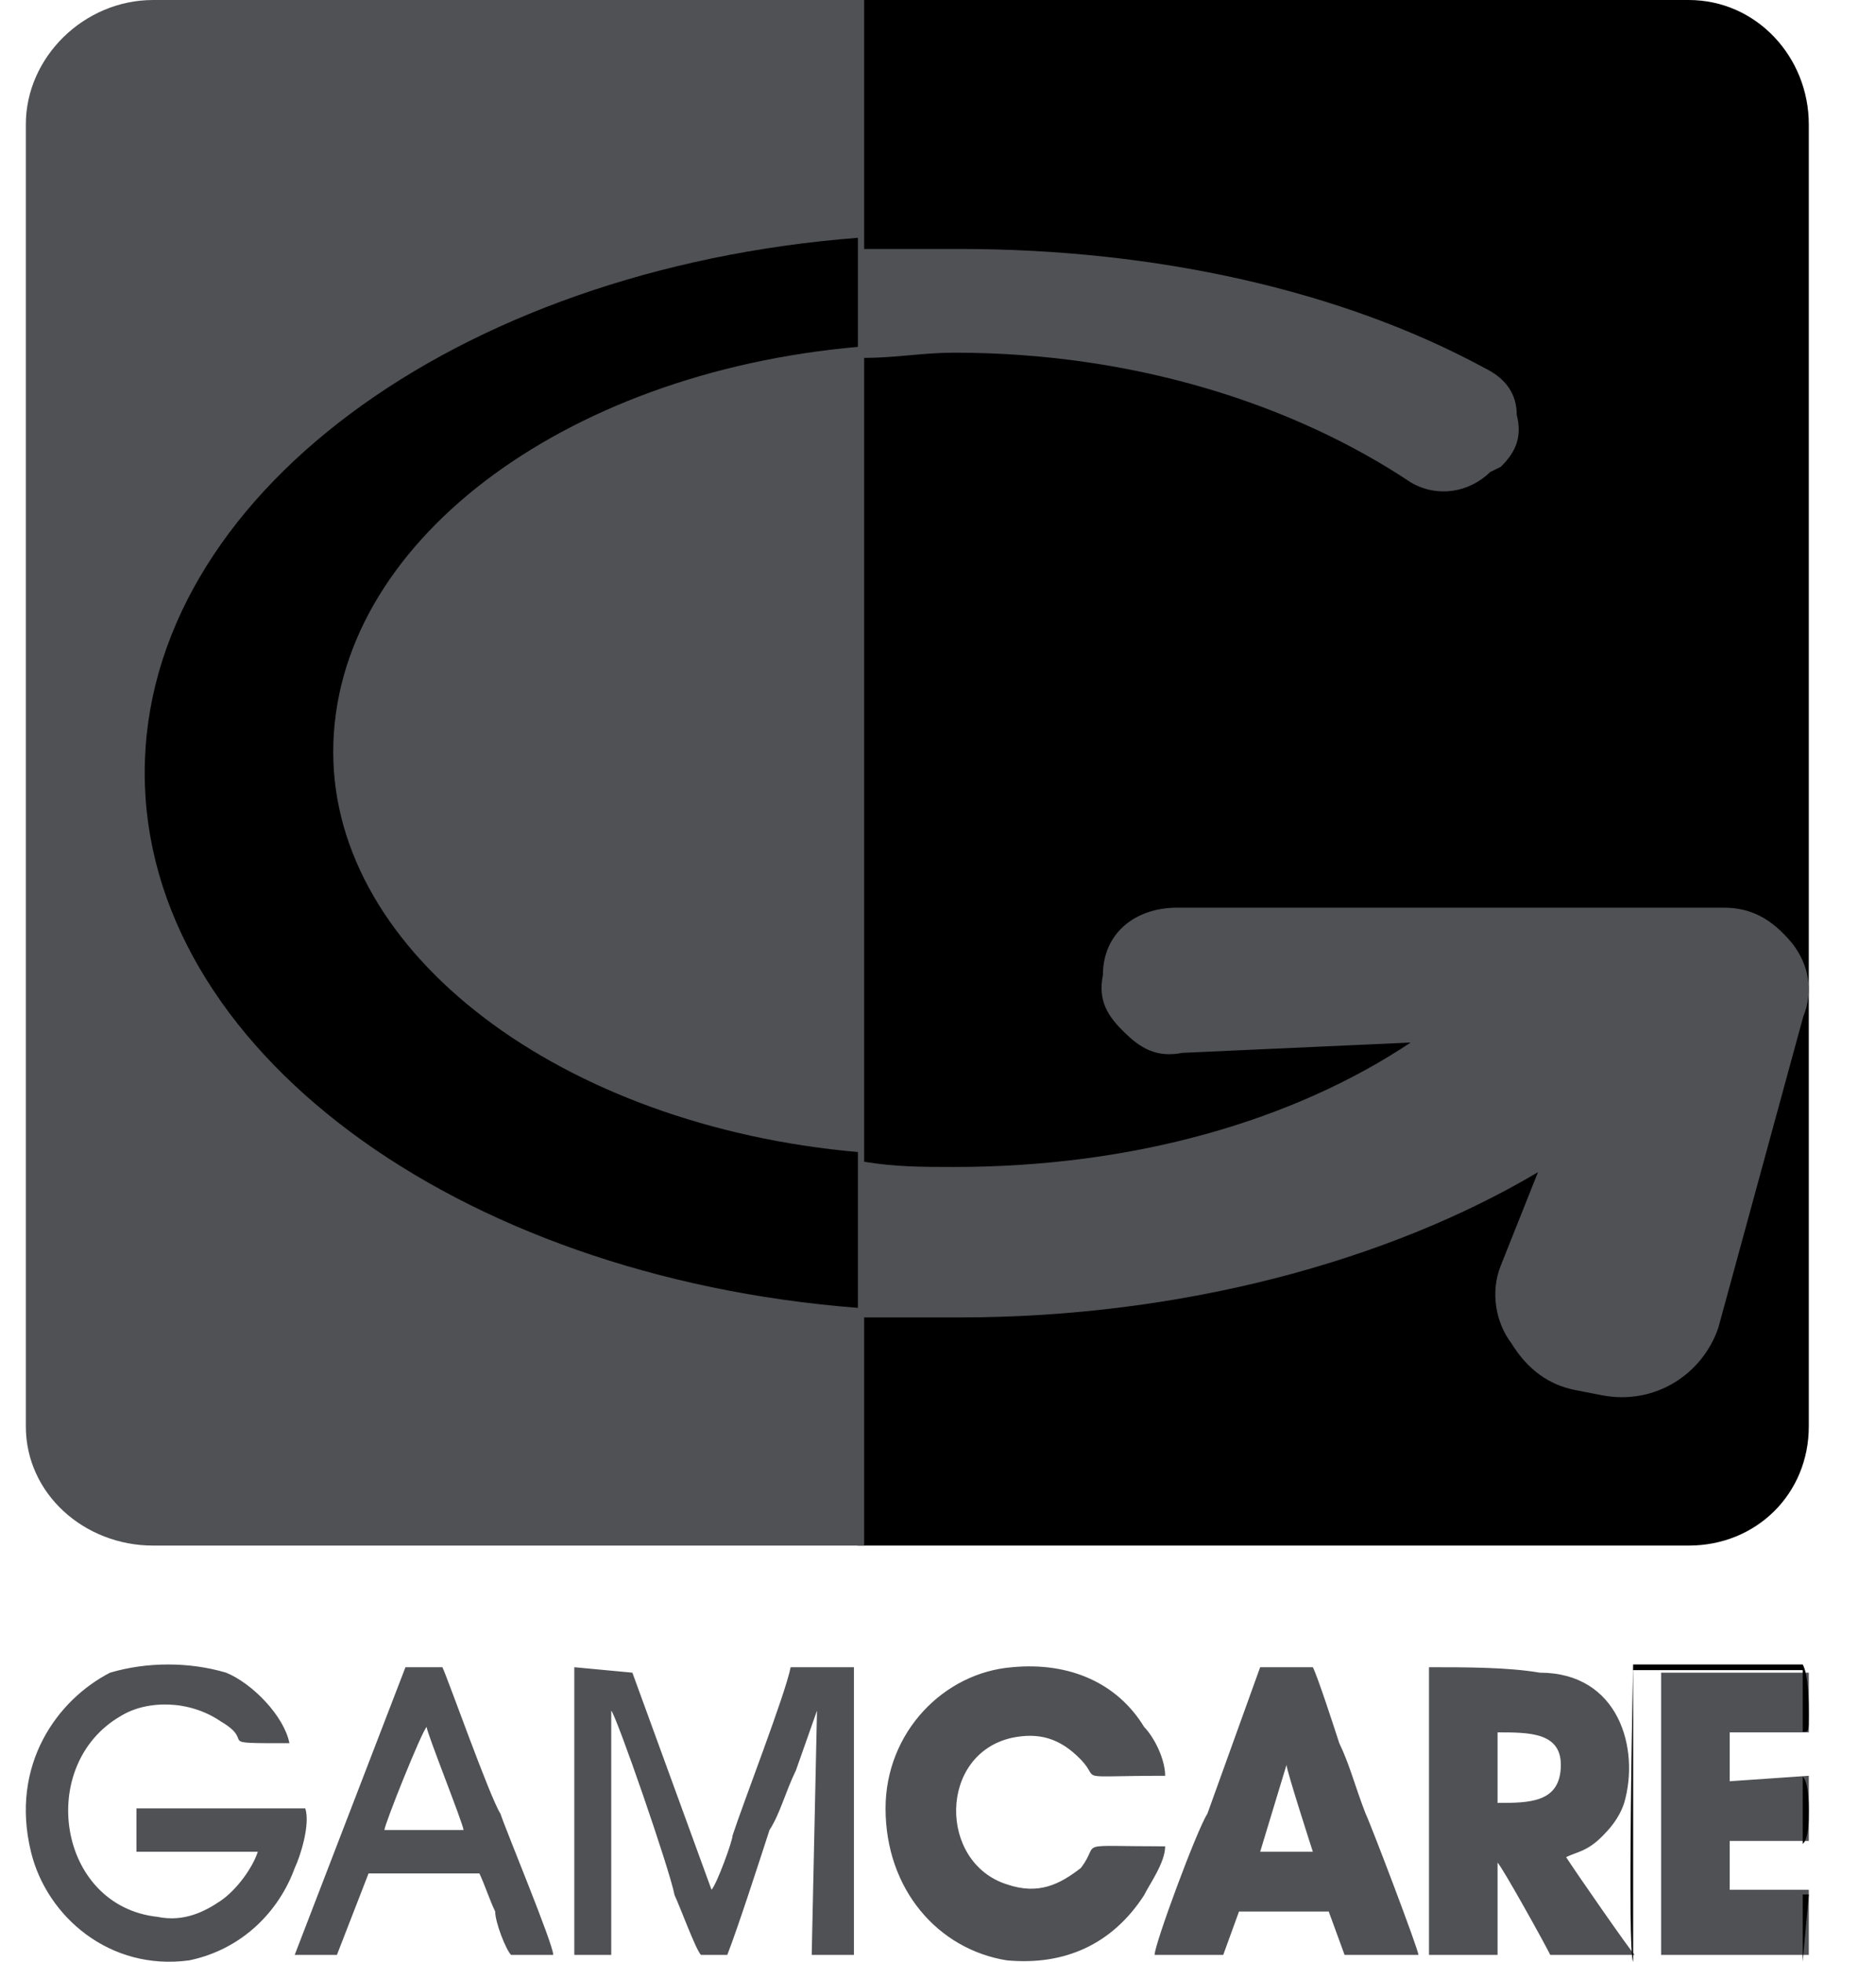
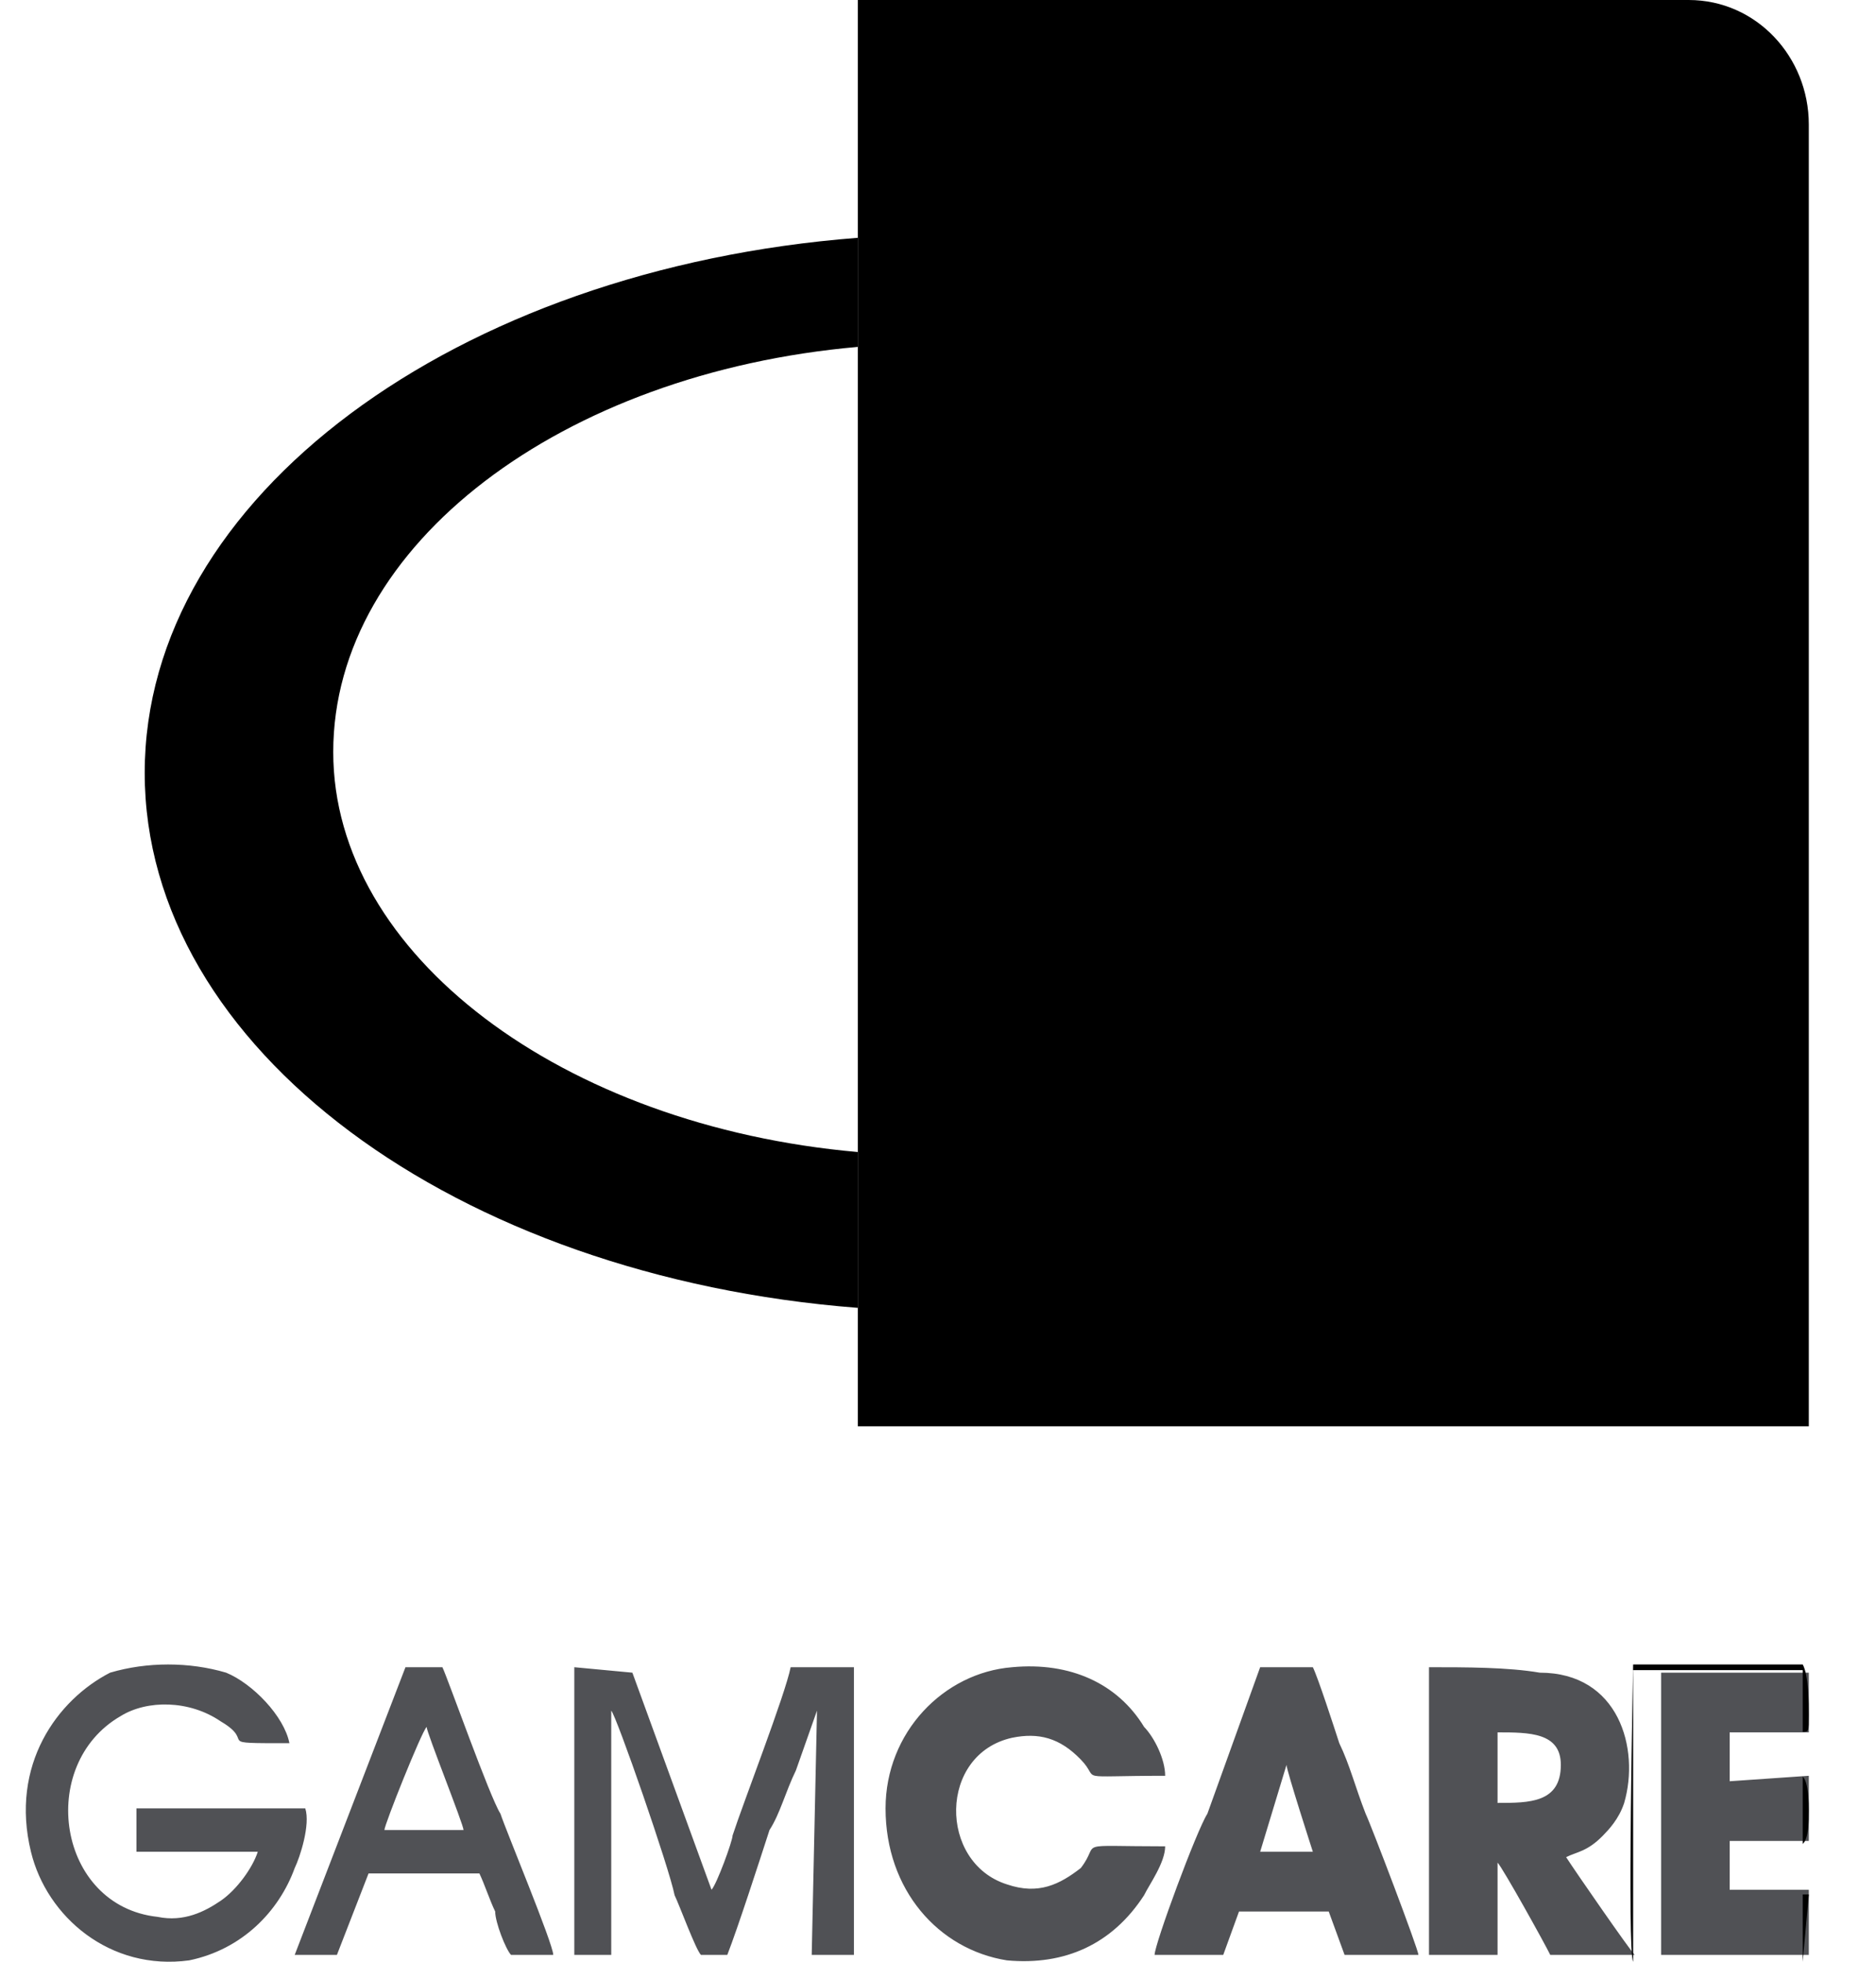
<svg xmlns="http://www.w3.org/2000/svg" width="22" height="23" viewBox="0 0 22 23" fill="none">
  <g clip-path="url(#clip0_10_718)">
-     <path fill-rule="evenodd" clip-rule="evenodd" d="M10.06 0H19.803C20.599 0 21.212 0.669 21.212 1.459V16.723C21.212 17.513 20.599 18.121 19.803 18.121H10.06V0Z" fill="black" />
-     <path fill-rule="evenodd" clip-rule="evenodd" d="M10.134 15.446V13.621C10.507 13.682 10.818 13.682 11.192 13.682C13.307 13.682 15.174 13.135 16.543 12.223L13.867 12.344C13.556 12.405 13.369 12.284 13.183 12.101C12.996 11.919 12.872 11.736 12.934 11.432C12.934 10.946 13.307 10.642 13.805 10.642H20.214C20.525 10.642 20.774 10.763 21.023 11.067C21.209 11.311 21.271 11.615 21.147 11.919L20.151 15.567C19.965 16.114 19.405 16.479 18.783 16.358L18.471 16.297C18.16 16.236 17.912 16.054 17.725 15.75C17.538 15.506 17.476 15.142 17.6 14.838L18.036 13.743C16.294 14.777 13.867 15.446 11.254 15.446H10.134ZM10.134 4.196V2.919H11.254C13.556 2.919 15.734 3.405 17.414 4.317C17.663 4.439 17.787 4.622 17.787 4.865C17.849 5.108 17.787 5.29 17.6 5.473L17.476 5.534C17.227 5.777 16.854 5.838 16.543 5.655C15.174 4.743 13.307 4.135 11.192 4.135C10.818 4.135 10.507 4.196 10.134 4.196ZM1.796 0H10.134V18.121H1.796C0.987 18.121 0.303 17.513 0.303 16.723V1.459C0.303 0.669 0.987 0 1.796 0Z" fill="#505155" />
+     <path fill-rule="evenodd" clip-rule="evenodd" d="M10.06 0H19.803C20.599 0 21.212 0.669 21.212 1.459V16.723H10.06V0Z" fill="black" />
    <path fill-rule="evenodd" clip-rule="evenodd" d="M10.061 2.788V4.067C6.596 4.371 3.908 6.381 3.908 8.817C3.908 11.192 6.596 13.202 10.061 13.507V15.334C5.341 14.968 1.697 12.289 1.697 9.061C1.697 5.833 5.341 3.153 10.061 2.788Z" fill="black" />
    <path fill-rule="evenodd" clip-rule="evenodd" d="M3.58 21.202H1.6V21.711H3.023C2.961 21.902 2.776 22.156 2.59 22.284C2.404 22.411 2.157 22.538 1.848 22.474C0.672 22.347 0.425 20.692 1.415 20.12C1.724 19.929 2.219 19.929 2.59 20.183C3.023 20.438 2.466 20.438 3.394 20.438C3.332 20.12 2.961 19.738 2.652 19.611C2.219 19.483 1.724 19.483 1.291 19.611C0.672 19.929 0.115 20.692 0.363 21.711C0.548 22.474 1.291 23.111 2.219 22.984C2.838 22.856 3.271 22.411 3.456 21.902C3.518 21.774 3.642 21.393 3.58 21.202ZM17.562 21.138V20.311C17.933 20.311 18.304 20.311 18.304 20.692C18.304 21.138 17.933 21.138 17.562 21.138ZM16.758 22.92H17.562V21.838C17.624 21.902 18.119 22.793 18.18 22.92H19.17C19.108 22.856 18.49 21.965 18.366 21.774C18.49 21.711 18.613 21.711 18.799 21.52C18.861 21.456 18.985 21.329 19.047 21.138C19.232 20.502 18.985 19.611 18.057 19.611C17.685 19.547 17.191 19.547 16.758 19.547V22.92ZM13.664 21.647C12.55 21.647 12.922 21.584 12.674 21.902C12.427 22.093 12.179 22.22 11.808 22.093C11.004 21.838 11.004 20.565 11.87 20.374C12.179 20.311 12.427 20.374 12.674 20.629C12.922 20.884 12.55 20.82 13.664 20.82C13.664 20.629 13.54 20.374 13.417 20.247C13.107 19.738 12.55 19.483 11.87 19.547C11.066 19.611 10.385 20.311 10.385 21.202C10.385 22.156 11.004 22.856 11.808 22.984C12.489 23.047 13.046 22.793 13.417 22.22C13.479 22.093 13.664 21.838 13.664 21.647ZM6.735 22.92H7.168V20.056C7.23 20.12 7.849 21.902 7.911 22.22C7.972 22.347 8.158 22.856 8.22 22.92H8.529C8.653 22.602 8.9 21.838 9.024 21.456C9.148 21.265 9.21 21.011 9.334 20.756L9.581 20.056L9.519 22.92H10.014V19.547H9.272C9.21 19.865 8.715 21.138 8.591 21.52C8.591 21.584 8.405 22.093 8.344 22.156L7.416 19.611L6.735 19.547V22.92ZM15.087 20.692C15.087 20.756 15.396 21.711 15.396 21.711H14.778L15.087 20.692ZM13.54 22.92H14.345L14.53 22.411H15.582L15.768 22.92H16.634C16.634 22.856 16.077 21.393 16.015 21.265C15.891 20.947 15.829 20.692 15.706 20.438C15.644 20.247 15.458 19.674 15.396 19.547H14.778L14.159 21.265C14.035 21.456 13.54 22.793 13.54 22.92ZM21.212 20.82L20.284 20.884V20.311H21.212V19.611H19.48V22.92H21.212V22.156H20.284V21.584H21.212V20.82ZM5.003 20.247C5.003 20.311 5.436 21.393 5.436 21.456H4.508C4.508 21.393 4.941 20.311 5.003 20.247ZM3.456 22.92H3.951L4.322 21.965H5.622C5.683 22.093 5.745 22.284 5.807 22.411C5.807 22.538 5.931 22.856 5.993 22.92H6.488C6.488 22.793 5.931 21.456 5.869 21.265C5.745 21.074 5.25 19.674 5.188 19.547H4.755L3.456 22.92Z" fill="#505155" />
    <path fill-rule="evenodd" clip-rule="evenodd" d="M21.141 20.83V21.619H20.076V22.211H21.141V23H19.152V19.581H21.141V20.304C21.212 20.304 21.212 20.304 21.212 20.107C21.212 19.975 21.212 19.647 21.141 19.515H19.152C19.152 19.581 19.081 22.869 19.152 23H21.141L21.212 22.211H20.076V21.619H21.141C21.212 21.553 21.212 21.356 21.212 21.225C21.212 21.159 21.212 20.896 21.141 20.83Z" fill="black" />
  </g>
  <defs>
    <clipPath id="clip0_10_718">
      <rect width="20.909" height="23" fill="white" transform="translate(0.303)" />
    </clipPath>
  </defs>
</svg>